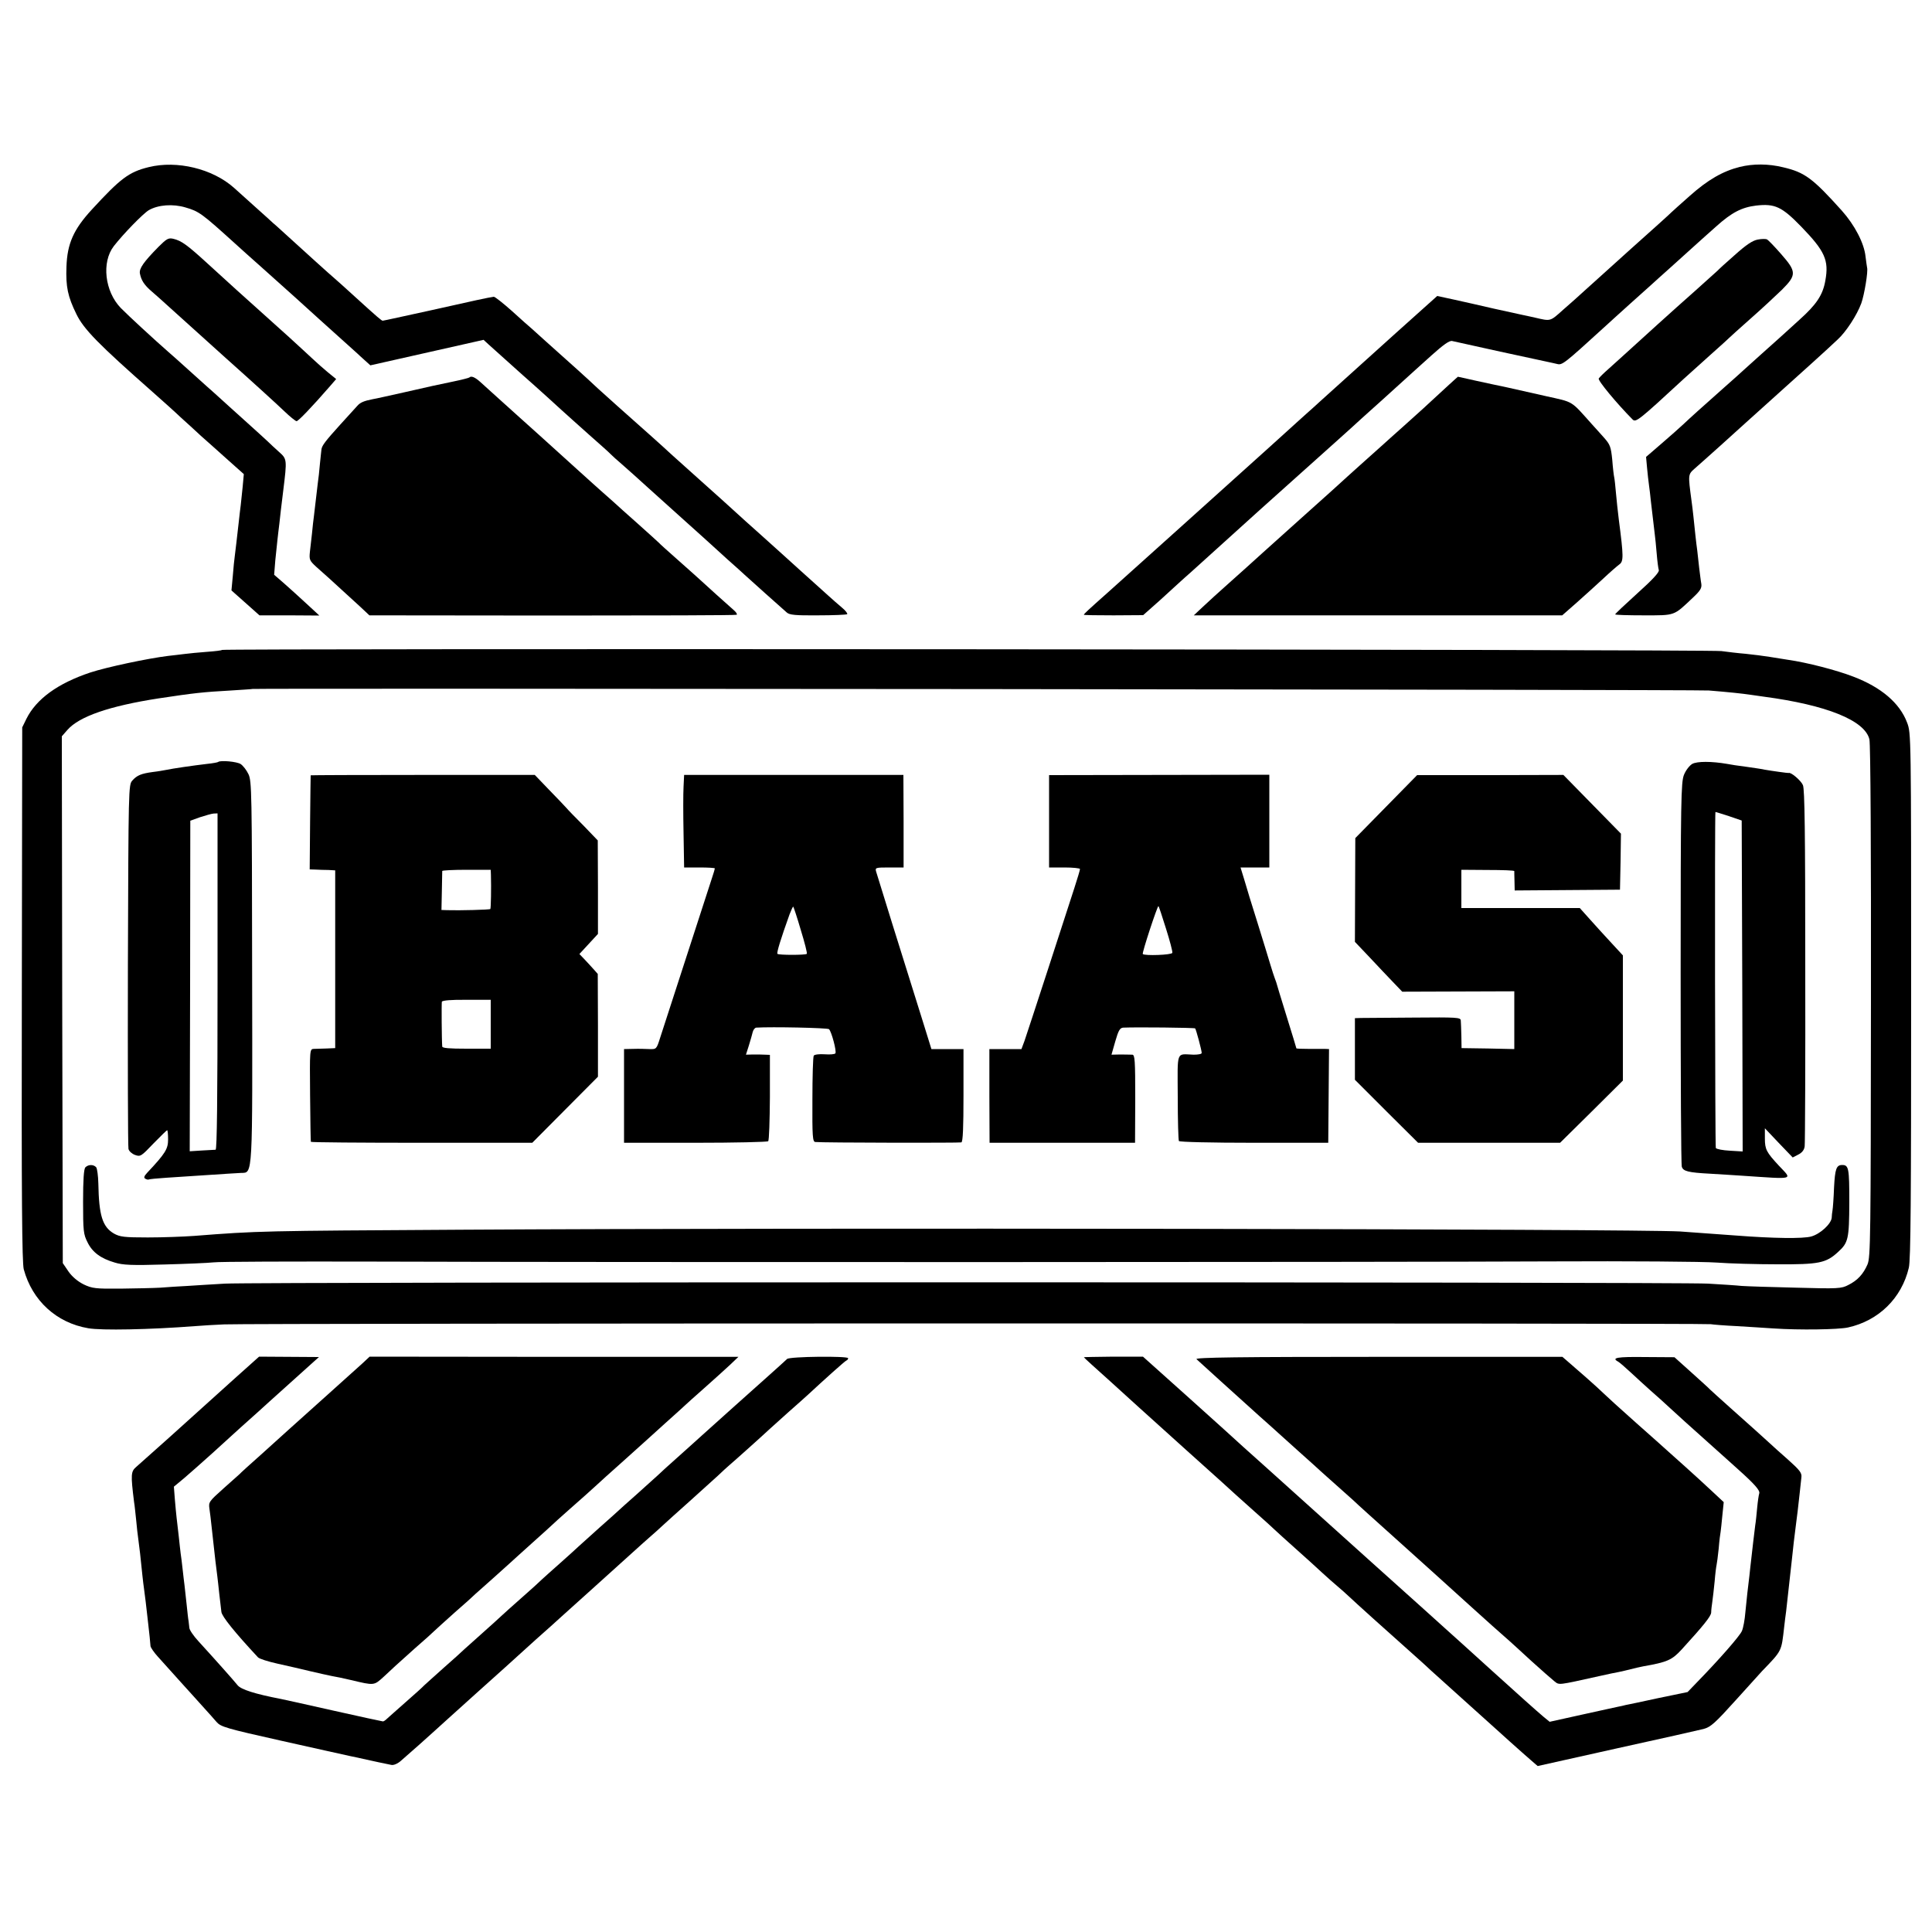
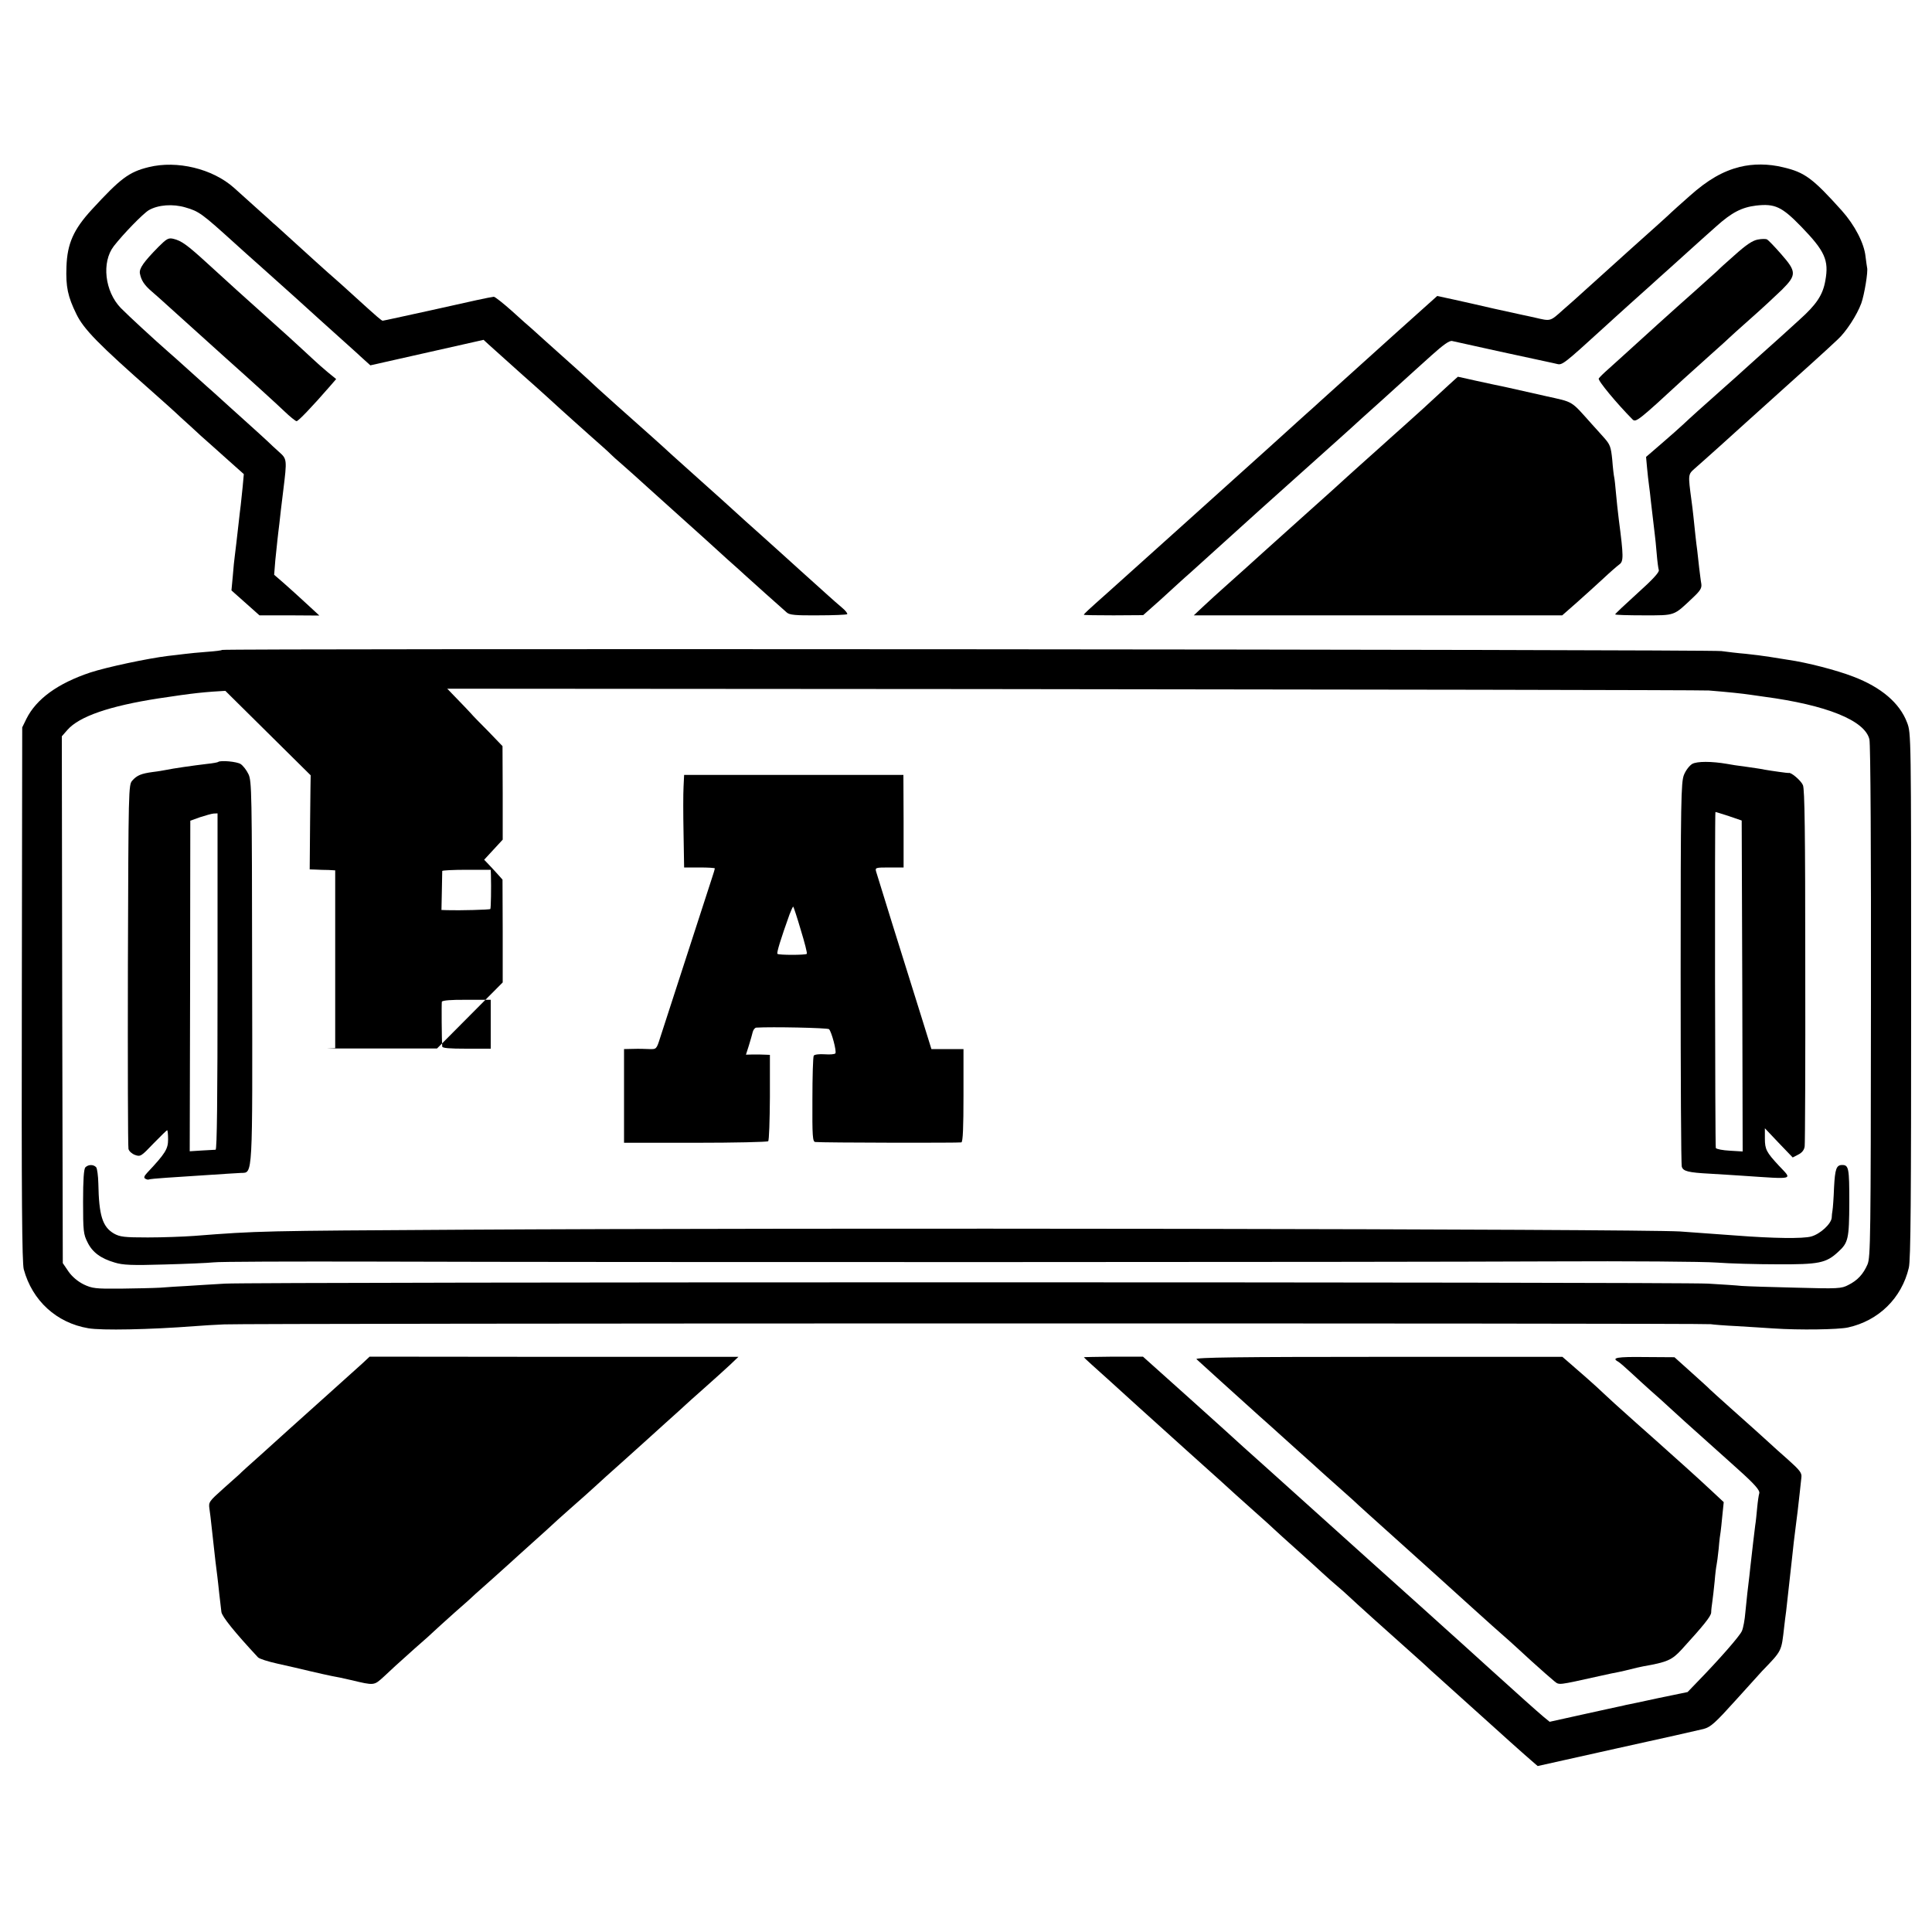
<svg xmlns="http://www.w3.org/2000/svg" version="1.0" width="1000pt" height="1000pt" viewBox="0 0 1000 1000" preserveAspectRatio="xMidYMid meet">
  <g transform="translate(0,1000) scale(0.1,-0.1)" fill="#000000" stroke="none">
    <path d="M770 9135 c-103 -25 -147 -59 -295 -220 -94 -102 -127 -176 -131 -295 -4 -105 7 -155 51 -245 38 -79 115 -157 395 -404 52 -46 118 -105 145 -131 28 -25 75 -68 105 -96 31 -27 93 -83 139 -124 l83 -74 -6 -66 c-4 -36 -8 -78 -10 -95 -2 -16 -7 -55 -10 -85 -9 -78 -17 -151 -21 -180 -2 -14 -7 -59 -10 -101 l-7 -75 72 -64 73 -65 155 0 155 -1 -64 59 c-35 33 -88 80 -117 106 l-53 46 6 75 c4 41 9 89 11 105 2 17 6 55 10 85 3 30 12 107 20 170 20 163 20 164 -23 202 -20 18 -46 42 -57 53 -12 11 -66 61 -121 110 -55 50 -116 104 -135 122 -19 17 -44 40 -56 50 -11 10 -56 50 -100 90 -43 39 -89 80 -102 91 -70 61 -212 192 -247 228 -83 86 -100 237 -36 320 49 63 151 168 181 186 48 28 125 34 191 14 69 -20 84 -31 254 -185 28 -25 88 -80 135 -121 89 -79 291 -261 300 -270 3 -3 48 -43 100 -90 52 -47 97 -87 100 -90 3 -3 19 -18 36 -33 l31 -28 293 66 293 66 26 -24 c14 -13 94 -84 176 -158 83 -73 173 -155 200 -180 28 -25 93 -84 145 -130 52 -46 102 -90 110 -99 8 -8 35 -33 60 -54 25 -22 86 -76 135 -121 50 -45 140 -126 200 -180 61 -54 115 -104 121 -109 6 -6 46 -42 89 -81 43 -38 83 -74 89 -80 15 -14 197 -177 218 -195 14 -13 45 -16 162 -15 80 0 147 3 151 6 3 4 -9 19 -27 34 -18 15 -51 44 -73 64 -22 20 -85 77 -140 126 -55 50 -102 92 -105 95 -3 3 -48 43 -100 90 -52 46 -115 103 -140 126 -25 23 -97 88 -160 144 -63 57 -138 124 -166 149 -46 43 -127 115 -279 250 -33 30 -78 70 -100 90 -22 21 -67 62 -100 92 -136 122 -228 204 -244 219 -10 8 -56 49 -101 90 -46 41 -88 74 -94 74 -30 -4 -102 -20 -325 -70 -133 -29 -246 -54 -250 -54 -6 0 -25 16 -147 127 -43 39 -88 80 -100 90 -23 19 -163 146 -253 228 -31 28 -60 55 -67 60 -6 6 -48 44 -94 85 -46 41 -95 85 -109 98 -111 99 -295 143 -441 107z" />
    <path d="M9005 9136 c-88 -22 -166 -67 -259 -150 -50 -44 -93 -83 -96 -86 -3 -4 -95 -87 -205 -185 -110 -99 -220 -198 -245 -221 -25 -23 -74 -67 -110 -98 -68 -61 -63 -59 -145 -40 -11 3 -38 8 -60 13 -22 5 -92 20 -155 34 -63 15 -154 35 -203 46 l-88 19 -212 -190 c-270 -244 -363 -327 -397 -358 -15 -14 -47 -43 -71 -64 -24 -22 -67 -60 -94 -85 -49 -45 -102 -92 -345 -311 -63 -57 -153 -138 -200 -180 -83 -75 -227 -204 -384 -345 -106 -94 -126 -113 -126 -117 0 -2 69 -3 154 -3 l153 1 89 79 c48 44 95 87 104 95 9 8 34 31 56 50 148 134 281 254 354 320 146 131 303 272 385 345 43 39 83 75 89 80 6 6 81 74 166 150 85 77 157 142 160 145 3 3 44 40 91 82 59 53 91 76 105 73 10 -2 123 -27 249 -55 127 -27 239 -52 250 -54 11 -2 31 -7 45 -10 26 -7 38 3 241 188 31 28 93 85 139 126 46 41 94 84 106 95 12 11 57 52 100 90 43 39 98 88 123 111 25 23 76 68 114 102 80 72 132 99 207 108 97 11 133 -6 233 -109 123 -127 144 -174 125 -279 -13 -75 -46 -124 -134 -203 -43 -39 -82 -75 -88 -80 -6 -6 -54 -48 -106 -95 -52 -47 -97 -87 -100 -90 -3 -3 -45 -41 -95 -85 -125 -111 -174 -155 -212 -191 -18 -17 -69 -62 -113 -100 l-80 -69 5 -55 c3 -30 7 -71 10 -90 3 -19 7 -57 10 -85 7 -61 15 -130 20 -170 2 -16 7 -61 10 -100 3 -38 8 -77 11 -86 3 -11 -33 -50 -111 -120 -63 -57 -115 -106 -115 -109 0 -3 67 -5 148 -5 166 0 153 -4 255 92 38 36 46 49 43 71 -3 15 -7 52 -11 82 -3 30 -8 71 -10 90 -3 19 -7 56 -10 83 -3 26 -7 68 -10 95 -3 26 -7 63 -10 82 -18 135 -18 134 17 165 18 16 76 67 128 114 52 47 113 102 135 122 378 340 399 359 476 431 44 40 100 126 123 188 16 45 36 166 30 185 -1 6 -5 31 -8 57 -7 69 -56 163 -123 238 -151 168 -192 198 -303 224 -77 19 -156 19 -225 2z" />
    <path d="M821 8723 c-79 -80 -101 -113 -97 -138 7 -36 22 -60 63 -95 21 -18 58 -51 83 -74 25 -23 158 -142 295 -266 138 -123 275 -248 305 -277 30 -29 60 -53 65 -53 9 0 79 73 173 181 l32 37 -43 35 c-23 19 -58 50 -77 68 -20 19 -76 70 -125 115 -241 216 -338 304 -424 383 -103 94 -132 115 -174 125 -25 6 -35 0 -76 -41z" />
    <path d="M9098 8760 c-27 -5 -60 -27 -120 -81 -46 -40 -85 -76 -88 -80 -3 -3 -52 -47 -110 -99 -58 -51 -148 -132 -200 -179 -166 -151 -215 -195 -256 -232 -23 -20 -45 -42 -49 -48 -6 -10 93 -129 175 -212 17 -17 31 -6 265 210 28 25 91 82 140 126 50 44 92 83 95 86 3 3 52 48 110 99 58 51 131 119 163 150 77 77 76 94 -4 185 -34 39 -67 73 -73 76 -6 3 -28 3 -48 -1z" />
-     <path d="M2429 8046 c-2 -2 -40 -12 -84 -21 -106 -22 -91 -19 -250 -55 -77 -17 -151 -34 -165 -36 -46 -9 -65 -17 -80 -34 -8 -9 -49 -54 -90 -99 -74 -82 -93 -106 -96 -126 -1 -5 -4 -39 -8 -75 -3 -36 -8 -81 -11 -100 -2 -19 -7 -57 -10 -85 -3 -27 -8 -66 -10 -85 -3 -19 -7 -60 -10 -90 -3 -30 -8 -74 -11 -97 -4 -39 -2 -45 33 -77 21 -19 50 -45 64 -57 14 -13 46 -42 70 -64 24 -22 66 -60 93 -85 l48 -45 947 -1 c520 0 950 1 954 4 4 2 -2 13 -15 24 -19 16 -154 138 -192 173 -6 6 -52 46 -101 90 -50 44 -92 82 -95 86 -3 3 -50 46 -105 95 -55 49 -116 103 -135 121 -19 17 -46 41 -60 53 -14 12 -63 57 -110 99 -47 43 -137 124 -200 181 -63 57 -153 137 -199 179 -46 42 -98 88 -115 104 -28 25 -47 33 -57 23z" />
    <path d="M7495 8004 c-119 -110 -145 -134 -229 -209 -50 -44 -97 -87 -106 -95 -9 -8 -52 -46 -95 -85 -43 -38 -83 -75 -89 -80 -6 -6 -123 -112 -261 -235 -137 -123 -255 -229 -261 -235 -6 -5 -49 -44 -95 -85 -46 -41 -106 -95 -132 -120 l-48 -45 953 0 954 0 74 65 c41 36 102 92 137 124 35 33 73 66 84 74 23 16 23 40 -2 232 -5 41 -12 104 -15 140 -3 36 -7 72 -9 80 -2 8 -7 49 -10 90 -7 68 -11 79 -43 115 -20 22 -48 54 -63 70 -111 124 -91 112 -239 145 -74 17 -164 37 -200 45 -36 7 -107 23 -159 34 -52 12 -95 21 -95 21 -1 0 -23 -21 -51 -46z" />
    <path d="M1149 6636 c-2 -3 -38 -7 -79 -10 -41 -3 -93 -8 -115 -11 -22 -3 -60 -7 -85 -10 -106 -13 -318 -58 -403 -86 -168 -56 -279 -137 -330 -239 l-22 -45 -2 -1380 c-2 -1057 1 -1391 10 -1425 44 -162 169 -277 334 -305 69 -12 318 -7 553 11 36 3 103 7 150 9 113 6 7669 7 7695 1 11 -2 72 -7 135 -10 63 -4 149 -9 190 -12 134 -9 334 -6 385 5 159 35 278 152 315 309 10 42 12 354 12 1410 0 1354 0 1357 -21 1412 -38 101 -134 183 -279 238 -85 33 -239 73 -338 87 -21 3 -64 10 -94 15 -30 5 -86 12 -125 16 -38 3 -95 10 -125 14 -54 9 -7753 14 -7761 6z m7696 -210 c100 -8 175 -16 215 -22 19 -3 51 -7 70 -10 324 -43 523 -123 546 -221 6 -22 9 -599 8 -1358 -1 -1224 -2 -1323 -18 -1360 -22 -50 -51 -82 -99 -106 -36 -19 -53 -20 -270 -14 -128 3 -254 7 -282 9 -27 3 -106 8 -175 12 -159 9 -7514 9 -7675 0 -66 -4 -154 -9 -195 -12 -41 -2 -104 -6 -140 -9 -36 -2 -129 -4 -207 -5 -128 -1 -146 1 -190 22 -30 15 -59 39 -78 66 l-30 44 -3 1363 -2 1364 29 33 c61 70 219 124 471 163 185 28 231 33 375 41 61 4 111 7 112 8 6 4 7482 -3 7538 -8z" />
    <path d="M1129 6056 c-2 -2 -28 -7 -58 -10 -69 -8 -179 -24 -211 -31 -14 -3 -45 -8 -70 -11 -59 -8 -81 -17 -105 -44 -20 -22 -20 -38 -23 -954 -1 -512 0 -941 3 -953 3 -12 18 -25 34 -31 28 -10 32 -7 95 59 37 38 69 69 71 69 3 0 5 -22 5 -48 0 -49 -14 -72 -108 -172 -16 -17 -19 -26 -10 -31 7 -4 15 -6 18 -4 4 2 44 6 91 9 167 11 285 19 319 21 19 1 50 3 68 4 61 2 59 -34 57 1046 -1 929 -2 982 -19 1018 -10 21 -28 44 -40 52 -18 13 -106 21 -117 11z m-3 -1136 c0 -610 -3 -870 -10 -871 -6 0 -39 -2 -72 -4 l-62 -4 2 855 1 856 50 18 c28 9 59 18 70 19 l21 1 0 -870z" />
    <path d="M8759 6046 c-15 -9 -34 -34 -43 -57 -15 -38 -17 -132 -17 -1025 0 -541 2 -992 6 -1003 7 -23 32 -30 145 -36 47 -3 119 -7 160 -10 286 -19 268 -24 197 52 -64 69 -72 84 -72 140 l0 53 72 -76 72 -75 29 15 c20 10 31 25 33 43 2 15 4 436 3 934 0 695 -3 913 -12 935 -10 24 -63 69 -74 63 -3 -1 -89 11 -123 17 -11 3 -54 9 -95 15 -41 5 -86 12 -100 15 -81 14 -156 14 -181 0z m259 -1149 l2 -857 -66 4 c-37 2 -69 8 -73 14 -4 7 -6 1728 -2 1739 1 1 31 -9 69 -21 l67 -23 3 -856z" />
-     <path d="M1608 5987 c0 -1 -2 -111 -3 -244 l-2 -243 31 -1 c17 -1 47 -2 66 -2 l35 -2 0 -460 0 -460 -45 -2 c-25 -1 -54 -2 -66 -2 -21 -1 -21 -4 -19 -238 1 -131 3 -240 4 -243 0 -3 259 -5 574 -5 l572 0 170 171 170 171 0 266 -1 266 -24 27 c-14 15 -35 39 -48 52 l-23 24 48 52 48 52 0 242 -1 242 -74 77 c-41 41 -82 83 -90 93 -8 9 -48 51 -89 93 l-73 76 -579 0 c-319 0 -580 -1 -581 -2z m933 -515 c2 -67 0 -174 -3 -177 -4 -4 -161 -8 -223 -6 l-30 1 2 97 c1 54 2 101 2 105 1 3 57 6 126 6 l125 0 1 -26z m-1 -773 l0 -127 -125 0 c-89 0 -125 3 -126 11 -3 37 -4 224 -2 232 2 7 51 11 128 10 l125 0 0 -126z" />
+     <path d="M1608 5987 c0 -1 -2 -111 -3 -244 l-2 -243 31 -1 c17 -1 47 -2 66 -2 l35 -2 0 -460 0 -460 -45 -2 l572 0 170 171 170 171 0 266 -1 266 -24 27 c-14 15 -35 39 -48 52 l-23 24 48 52 48 52 0 242 -1 242 -74 77 c-41 41 -82 83 -90 93 -8 9 -48 51 -89 93 l-73 76 -579 0 c-319 0 -580 -1 -581 -2z m933 -515 c2 -67 0 -174 -3 -177 -4 -4 -161 -8 -223 -6 l-30 1 2 97 c1 54 2 101 2 105 1 3 57 6 126 6 l125 0 1 -26z m-1 -773 l0 -127 -125 0 c-89 0 -125 3 -126 11 -3 37 -4 224 -2 232 2 7 51 11 128 10 l125 0 0 -126z" />
    <path d="M3538 5927 c-2 -34 -2 -142 0 -239 l3 -178 79 0 c44 0 80 -2 80 -5 0 -2 -6 -24 -14 -47 -14 -44 -231 -711 -268 -826 -20 -63 -20 -63 -57 -62 -20 1 -57 2 -83 1 l-48 -1 0 -243 0 -242 369 0 c203 0 373 4 377 8 5 4 8 107 9 227 l0 220 -25 1 c-14 1 -42 1 -62 1 l-37 -1 15 47 c8 26 17 57 20 70 3 12 11 22 18 23 79 5 370 -1 377 -8 13 -13 40 -114 33 -125 -3 -5 -28 -7 -55 -5 -28 2 -53 -1 -57 -7 -4 -6 -7 -109 -7 -228 -1 -189 1 -218 15 -219 39 -4 746 -5 756 -2 8 3 11 77 11 244 l0 239 -83 0 -83 0 -46 148 c-112 356 -228 730 -240 770 -6 21 -4 22 68 22 l74 0 0 239 -1 240 -567 0 -568 0 -3 -62z m607 -741 c20 -65 34 -120 31 -123 -6 -7 -146 -7 -152 0 -5 5 17 77 63 205 9 23 17 41 19 39 2 -2 20 -56 39 -121z" />
-     <path d="M5430 5749 l0 -239 80 0 c44 0 80 -4 80 -8 0 -5 -13 -49 -29 -98 -16 -49 -77 -237 -136 -419 -59 -181 -114 -349 -122 -372 l-16 -43 -83 0 -83 0 0 -243 1 -242 377 0 376 0 1 228 c0 199 -2 227 -15 228 -9 0 -37 1 -62 1 l-46 -1 20 70 c16 56 24 69 41 70 67 3 369 0 372 -4 5 -5 34 -114 34 -127 0 -6 -19 -9 -42 -9 -92 3 -83 27 -82 -219 0 -120 3 -223 6 -228 4 -5 166 -9 390 -9 l383 0 2 243 2 242 -22 1 c-12 0 -50 0 -84 0 -35 0 -63 1 -63 3 0 2 -23 77 -51 167 -28 90 -52 169 -53 174 -2 6 -6 17 -9 25 -3 8 -13 38 -21 65 -8 28 -38 124 -66 215 -29 91 -60 193 -70 228 l-19 62 75 0 74 0 0 240 0 240 -570 -1 -570 -1 0 -239z m605 -555 c20 -63 35 -120 33 -126 -4 -11 -143 -16 -153 -6 -5 5 75 248 81 248 2 0 19 -52 39 -116z" />
-     <path d="M7175 5825 l-160 -163 -1 -268 -1 -269 76 -80 c41 -44 96 -102 122 -129 l47 -49 290 1 290 1 0 -149 0 -150 -136 3 -137 2 -1 63 c-1 34 -2 70 -3 80 -1 16 -19 17 -244 15 -133 -1 -256 -2 -273 -2 l-31 -1 0 -159 0 -160 163 -163 164 -163 367 0 368 0 163 161 162 161 0 324 0 324 -60 65 c-33 36 -84 91 -112 123 l-51 57 -307 0 -306 0 0 99 0 99 137 -1 c76 0 138 -2 137 -6 0 -3 0 -27 1 -53 l1 -47 273 2 272 2 3 145 2 145 -149 152 -149 152 -379 -1 -378 0 -160 -163z" />
    <path d="M442 3958 c-8 -8 -12 -62 -12 -178 0 -152 2 -169 23 -210 25 -52 69 -84 141 -105 42 -13 89 -15 256 -10 113 3 228 8 255 11 28 4 408 5 845 4 1218 -4 5244 -3 6075 1 407 2 794 -1 860 -6 66 -5 208 -9 315 -9 213 -1 251 6 313 63 54 49 58 67 59 258 0 177 -3 193 -37 193 -30 0 -37 -20 -42 -116 -2 -55 -6 -108 -8 -119 -2 -11 -4 -28 -4 -37 -2 -32 -59 -85 -106 -98 -42 -12 -197 -10 -390 5 -175 13 -235 17 -290 21 -240 13 -4492 20 -6309 9 -1030 -6 -1049 -6 -1381 -32 -55 -4 -163 -8 -240 -8 -123 0 -144 3 -175 20 -60 35 -78 94 -81 260 -1 39 -6 76 -11 83 -13 15 -40 16 -56 0z" />
-     <path d="M1218 2868 c-68 -61 -141 -127 -163 -147 -51 -47 -311 -280 -348 -312 -30 -25 -31 -39 -13 -184 3 -16 7 -59 11 -95 3 -36 8 -76 10 -90 2 -14 6 -50 10 -80 10 -96 16 -154 20 -180 2 -14 6 -45 9 -70 3 -25 8 -72 12 -105 8 -66 11 -102 13 -125 1 -8 18 -33 39 -56 20 -22 73 -81 117 -130 44 -49 99 -109 121 -134 23 -25 52 -58 65 -73 22 -25 48 -33 339 -98 173 -39 333 -74 355 -79 22 -4 51 -11 65 -14 40 -9 123 -27 145 -31 12 -3 33 6 50 21 33 28 162 143 179 159 6 6 103 93 216 195 113 101 207 186 210 189 3 3 46 42 95 86 50 44 110 98 135 121 25 23 97 87 160 144 63 57 151 136 195 176 44 40 91 82 105 94 14 12 41 36 60 54 19 18 82 74 140 126 58 52 123 111 145 131 22 21 49 46 61 56 25 21 181 161 204 183 9 8 54 49 100 90 47 41 92 82 101 90 84 78 193 176 200 178 5 2 9 7 9 12 0 12 -302 9 -316 -4 -6 -6 -45 -41 -85 -77 -107 -95 -296 -265 -355 -318 -27 -25 -86 -77 -129 -116 -43 -38 -88 -79 -99 -90 -12 -11 -62 -56 -111 -100 -50 -44 -92 -82 -95 -85 -3 -3 -45 -41 -95 -85 -49 -44 -99 -89 -111 -100 -11 -11 -54 -49 -94 -85 -41 -36 -83 -74 -95 -85 -11 -11 -58 -54 -105 -95 -47 -41 -94 -84 -106 -95 -11 -11 -54 -49 -94 -85 -40 -36 -83 -74 -95 -85 -11 -11 -61 -56 -110 -99 -50 -44 -94 -85 -100 -90 -5 -6 -48 -45 -95 -86 -47 -41 -91 -81 -98 -87 -7 -7 -16 -13 -20 -13 -3 0 -119 25 -257 56 -137 31 -259 58 -270 60 -135 26 -207 49 -225 71 -20 25 -117 134 -202 227 -26 28 -48 60 -48 71 -1 11 -3 27 -4 35 -2 8 -6 47 -10 85 -4 39 -9 84 -11 100 -2 17 -7 55 -10 85 -3 30 -8 66 -10 80 -2 14 -6 54 -10 90 -4 36 -9 79 -11 95 -2 17 -6 59 -9 95 l-5 65 53 44 c28 24 95 83 147 130 52 47 117 106 144 131 28 25 70 63 95 85 24 22 49 45 55 50 44 40 206 185 229 206 l28 25 -155 1 -155 1 -123 -110z" />
    <path d="M1879 2946 c-19 -17 -104 -94 -189 -170 -85 -76 -173 -155 -195 -175 -22 -20 -87 -79 -145 -131 -58 -51 -107 -96 -110 -100 -3 -3 -40 -36 -83 -74 -75 -67 -78 -71 -73 -105 3 -20 8 -61 11 -91 3 -30 8 -71 10 -90 2 -19 7 -60 10 -90 4 -30 8 -66 10 -80 2 -14 6 -54 10 -90 4 -36 9 -78 11 -94 4 -24 67 -103 189 -234 7 -8 52 -22 101 -33 49 -11 125 -28 169 -39 44 -10 95 -22 112 -25 18 -3 63 -12 100 -21 122 -29 118 -29 170 18 26 24 52 48 58 54 5 5 51 46 100 90 50 43 97 86 105 94 8 8 56 51 105 95 50 43 97 86 106 95 9 8 49 44 90 80 40 36 80 72 89 80 9 8 60 55 115 104 55 49 102 92 105 95 3 3 43 40 90 81 47 41 105 93 129 115 53 49 45 41 161 145 52 47 97 87 100 90 3 3 50 45 105 95 55 49 102 92 105 95 3 3 45 41 95 85 49 44 110 98 134 121 l43 41 -954 0 -955 1 -34 -32z" />
    <path d="M5610 2975 c0 -2 62 -58 138 -126 75 -68 139 -126 142 -129 3 -3 118 -106 255 -230 138 -123 252 -227 255 -230 3 -3 46 -41 95 -85 50 -44 97 -87 105 -95 8 -8 56 -51 105 -95 50 -44 111 -100 137 -124 26 -24 61 -55 79 -70 17 -14 46 -40 63 -56 26 -25 190 -173 361 -325 21 -19 49 -44 60 -55 12 -11 84 -76 161 -145 76 -69 144 -129 150 -135 26 -24 172 -155 206 -184 l37 -32 408 91 c224 49 427 95 451 101 37 10 60 31 170 153 70 78 129 143 132 146 105 109 100 100 115 230 3 25 7 61 10 80 2 19 7 60 10 90 3 30 8 71 10 90 2 19 7 60 10 90 6 57 13 121 21 180 6 43 11 88 19 160 3 30 7 67 9 83 3 23 -8 37 -67 90 -39 34 -82 73 -97 87 -40 37 -93 84 -205 184 -55 49 -102 92 -105 95 -3 4 -45 42 -94 86 l-89 80 -153 1 c-144 2 -174 -4 -140 -23 8 -4 38 -30 68 -58 29 -27 76 -70 103 -94 28 -24 73 -65 100 -90 28 -26 115 -105 195 -176 80 -72 150 -134 156 -140 85 -76 114 -109 110 -124 -3 -9 -8 -43 -11 -76 -3 -33 -7 -73 -10 -90 -7 -53 -14 -119 -20 -170 -3 -27 -8 -68 -10 -90 -8 -65 -14 -116 -21 -190 -3 -38 -11 -82 -18 -97 -10 -25 -119 -149 -231 -264 l-50 -52 -150 -31 c-82 -18 -159 -34 -170 -36 -11 -3 -29 -7 -40 -9 -11 -2 -95 -21 -187 -41 l-167 -37 -33 27 c-32 27 -134 118 -263 235 -33 30 -100 91 -149 135 -49 44 -94 85 -100 90 -6 6 -171 154 -366 329 -195 175 -375 337 -400 360 -25 23 -88 79 -140 126 -52 47 -113 101 -135 121 -22 21 -148 134 -279 252 l-240 215 -153 0 c-84 -1 -153 -2 -153 -3z" />
    <path d="M6193 2965 c15 -14 217 -197 326 -295 46 -41 89 -79 95 -85 6 -5 56 -50 111 -100 55 -49 105 -94 111 -100 6 -5 43 -39 84 -75 40 -36 78 -70 84 -75 15 -15 114 -104 221 -200 49 -44 139 -125 200 -180 99 -90 270 -244 299 -270 6 -5 34 -30 61 -54 28 -24 91 -82 141 -128 51 -46 103 -92 118 -104 28 -22 14 -23 236 26 41 9 86 19 100 21 14 3 41 9 60 14 19 5 49 12 65 15 126 22 149 33 199 87 114 125 151 171 153 191 0 12 3 38 6 57 3 19 8 67 12 105 3 39 8 77 10 85 2 8 7 47 11 85 3 39 8 78 10 87 1 10 6 48 9 85 l7 68 -59 55 c-32 30 -96 89 -142 130 -46 41 -89 80 -95 85 -6 6 -76 68 -156 139 -80 71 -157 141 -171 155 -14 14 -55 51 -89 81 -35 30 -77 67 -93 81 l-30 26 -953 0 c-720 0 -950 -3 -941 -12z" />
  </g>
</svg>